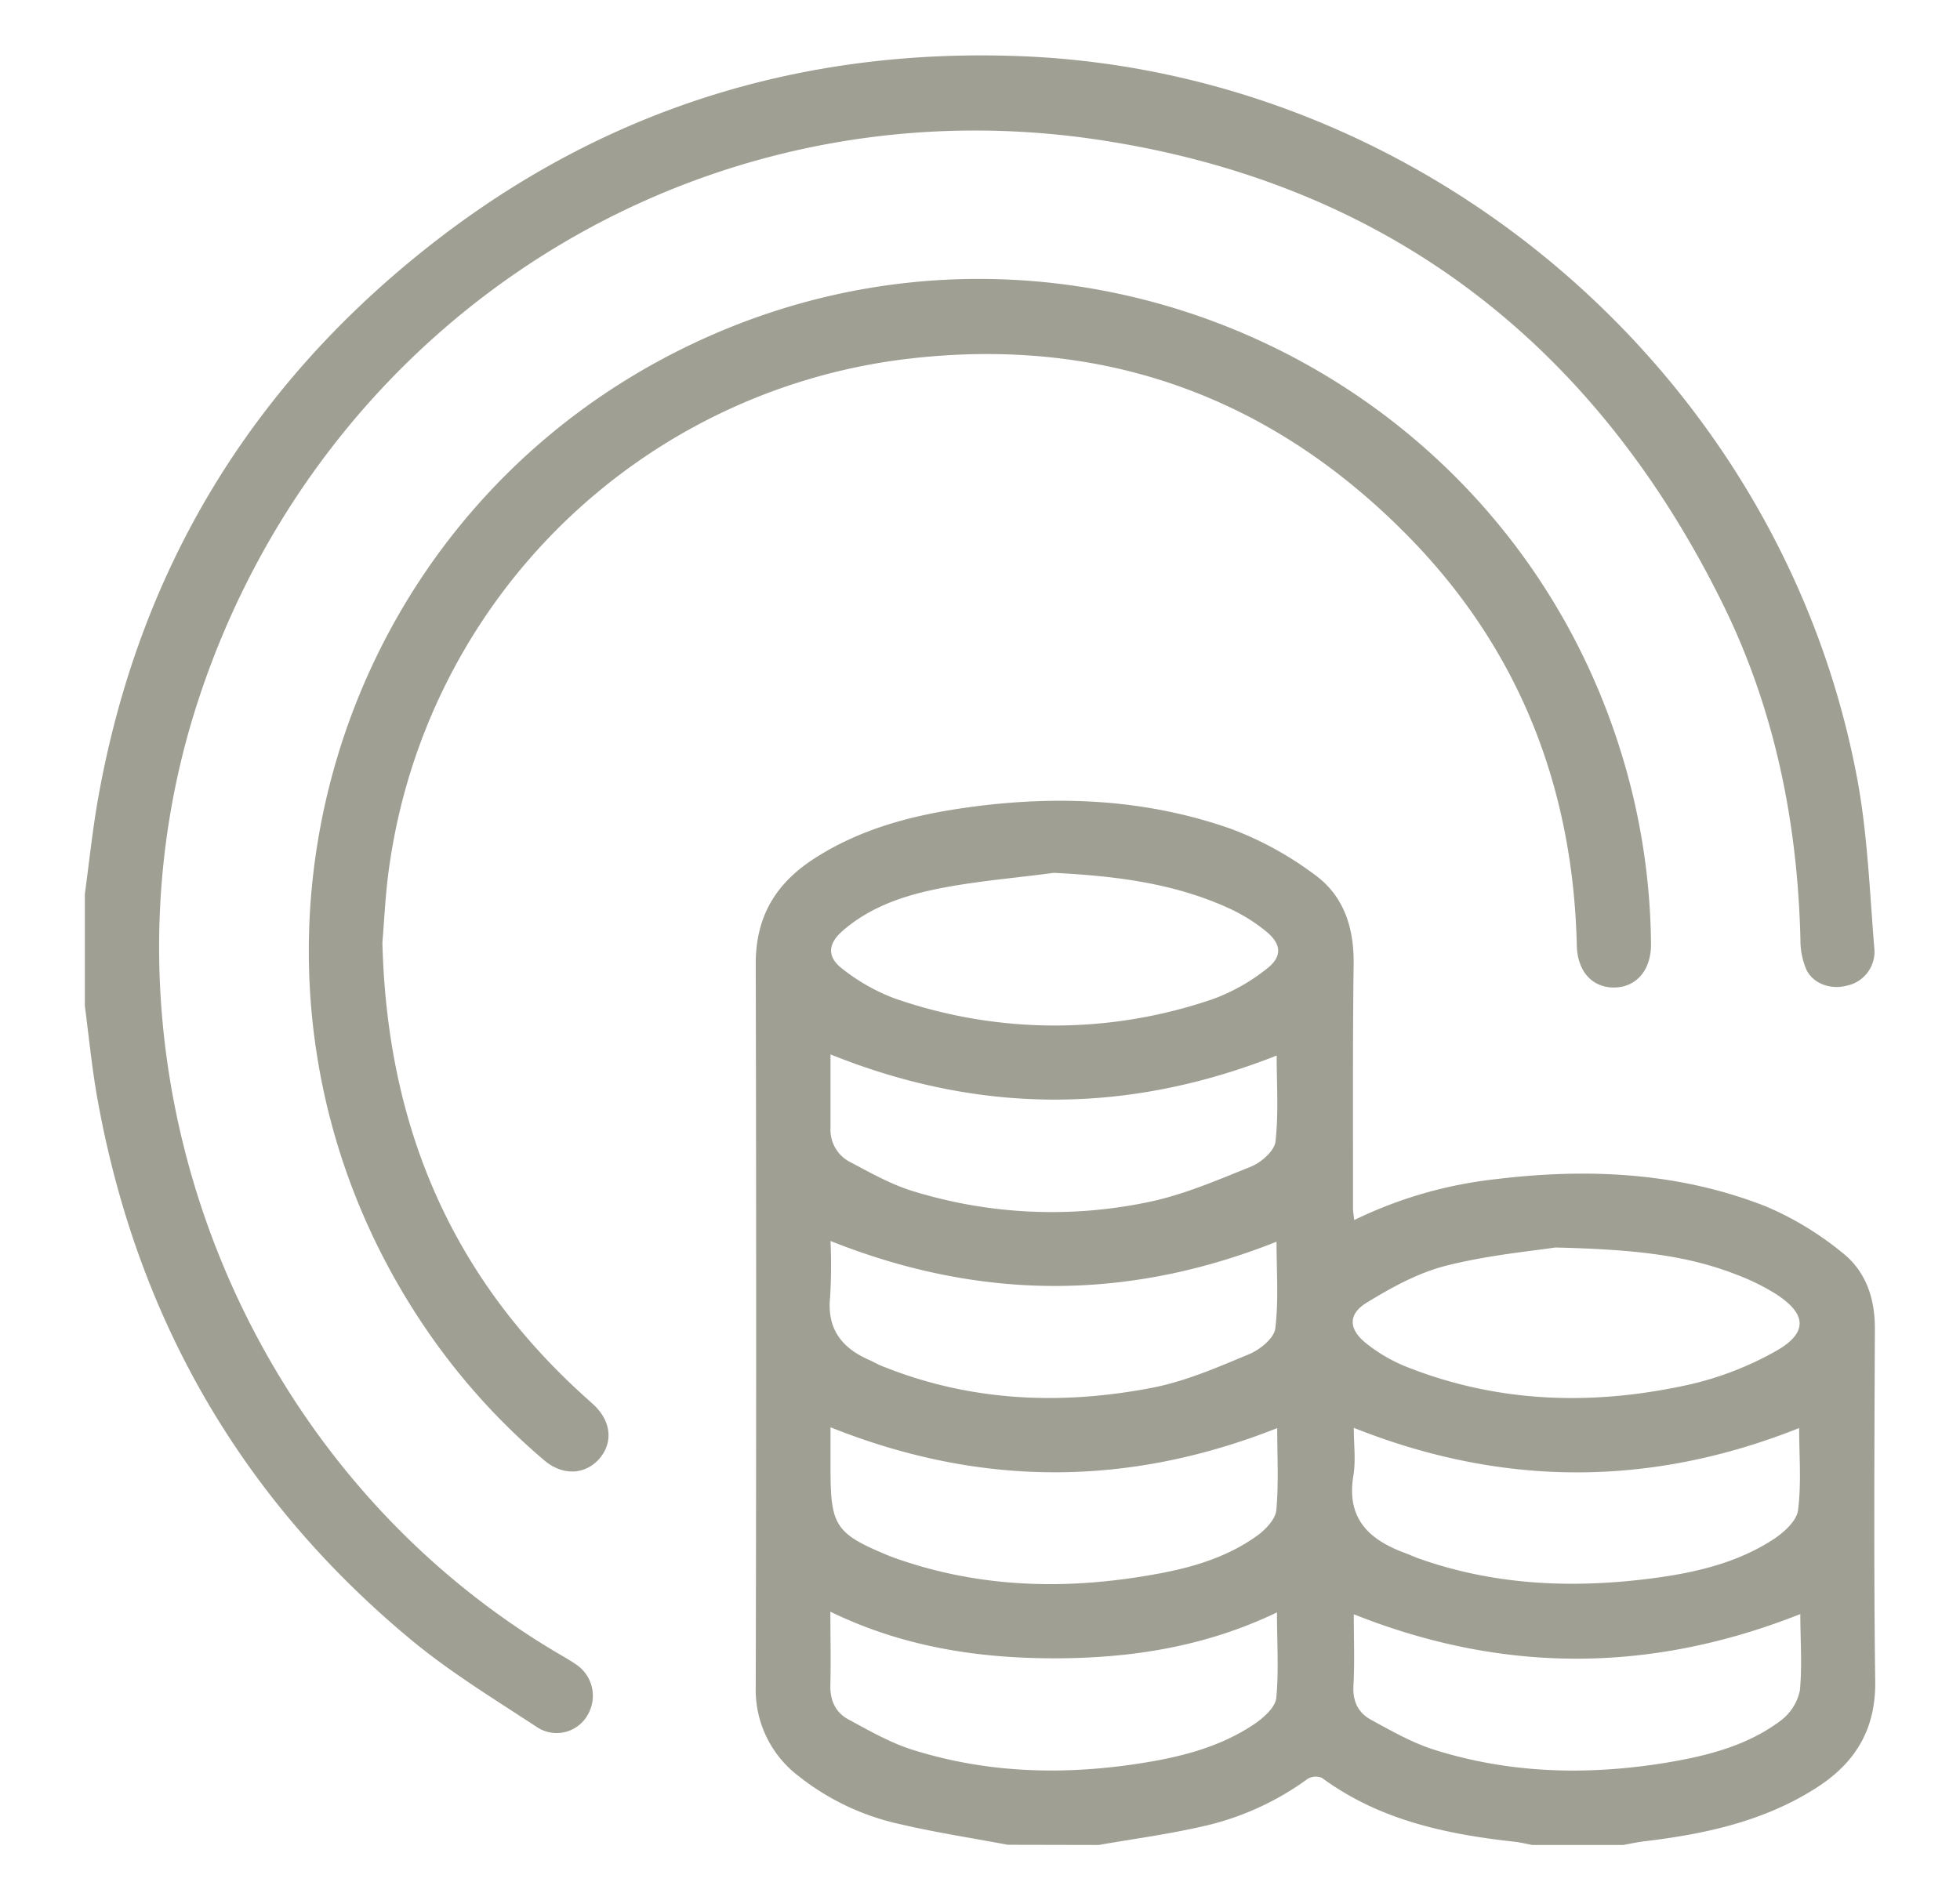
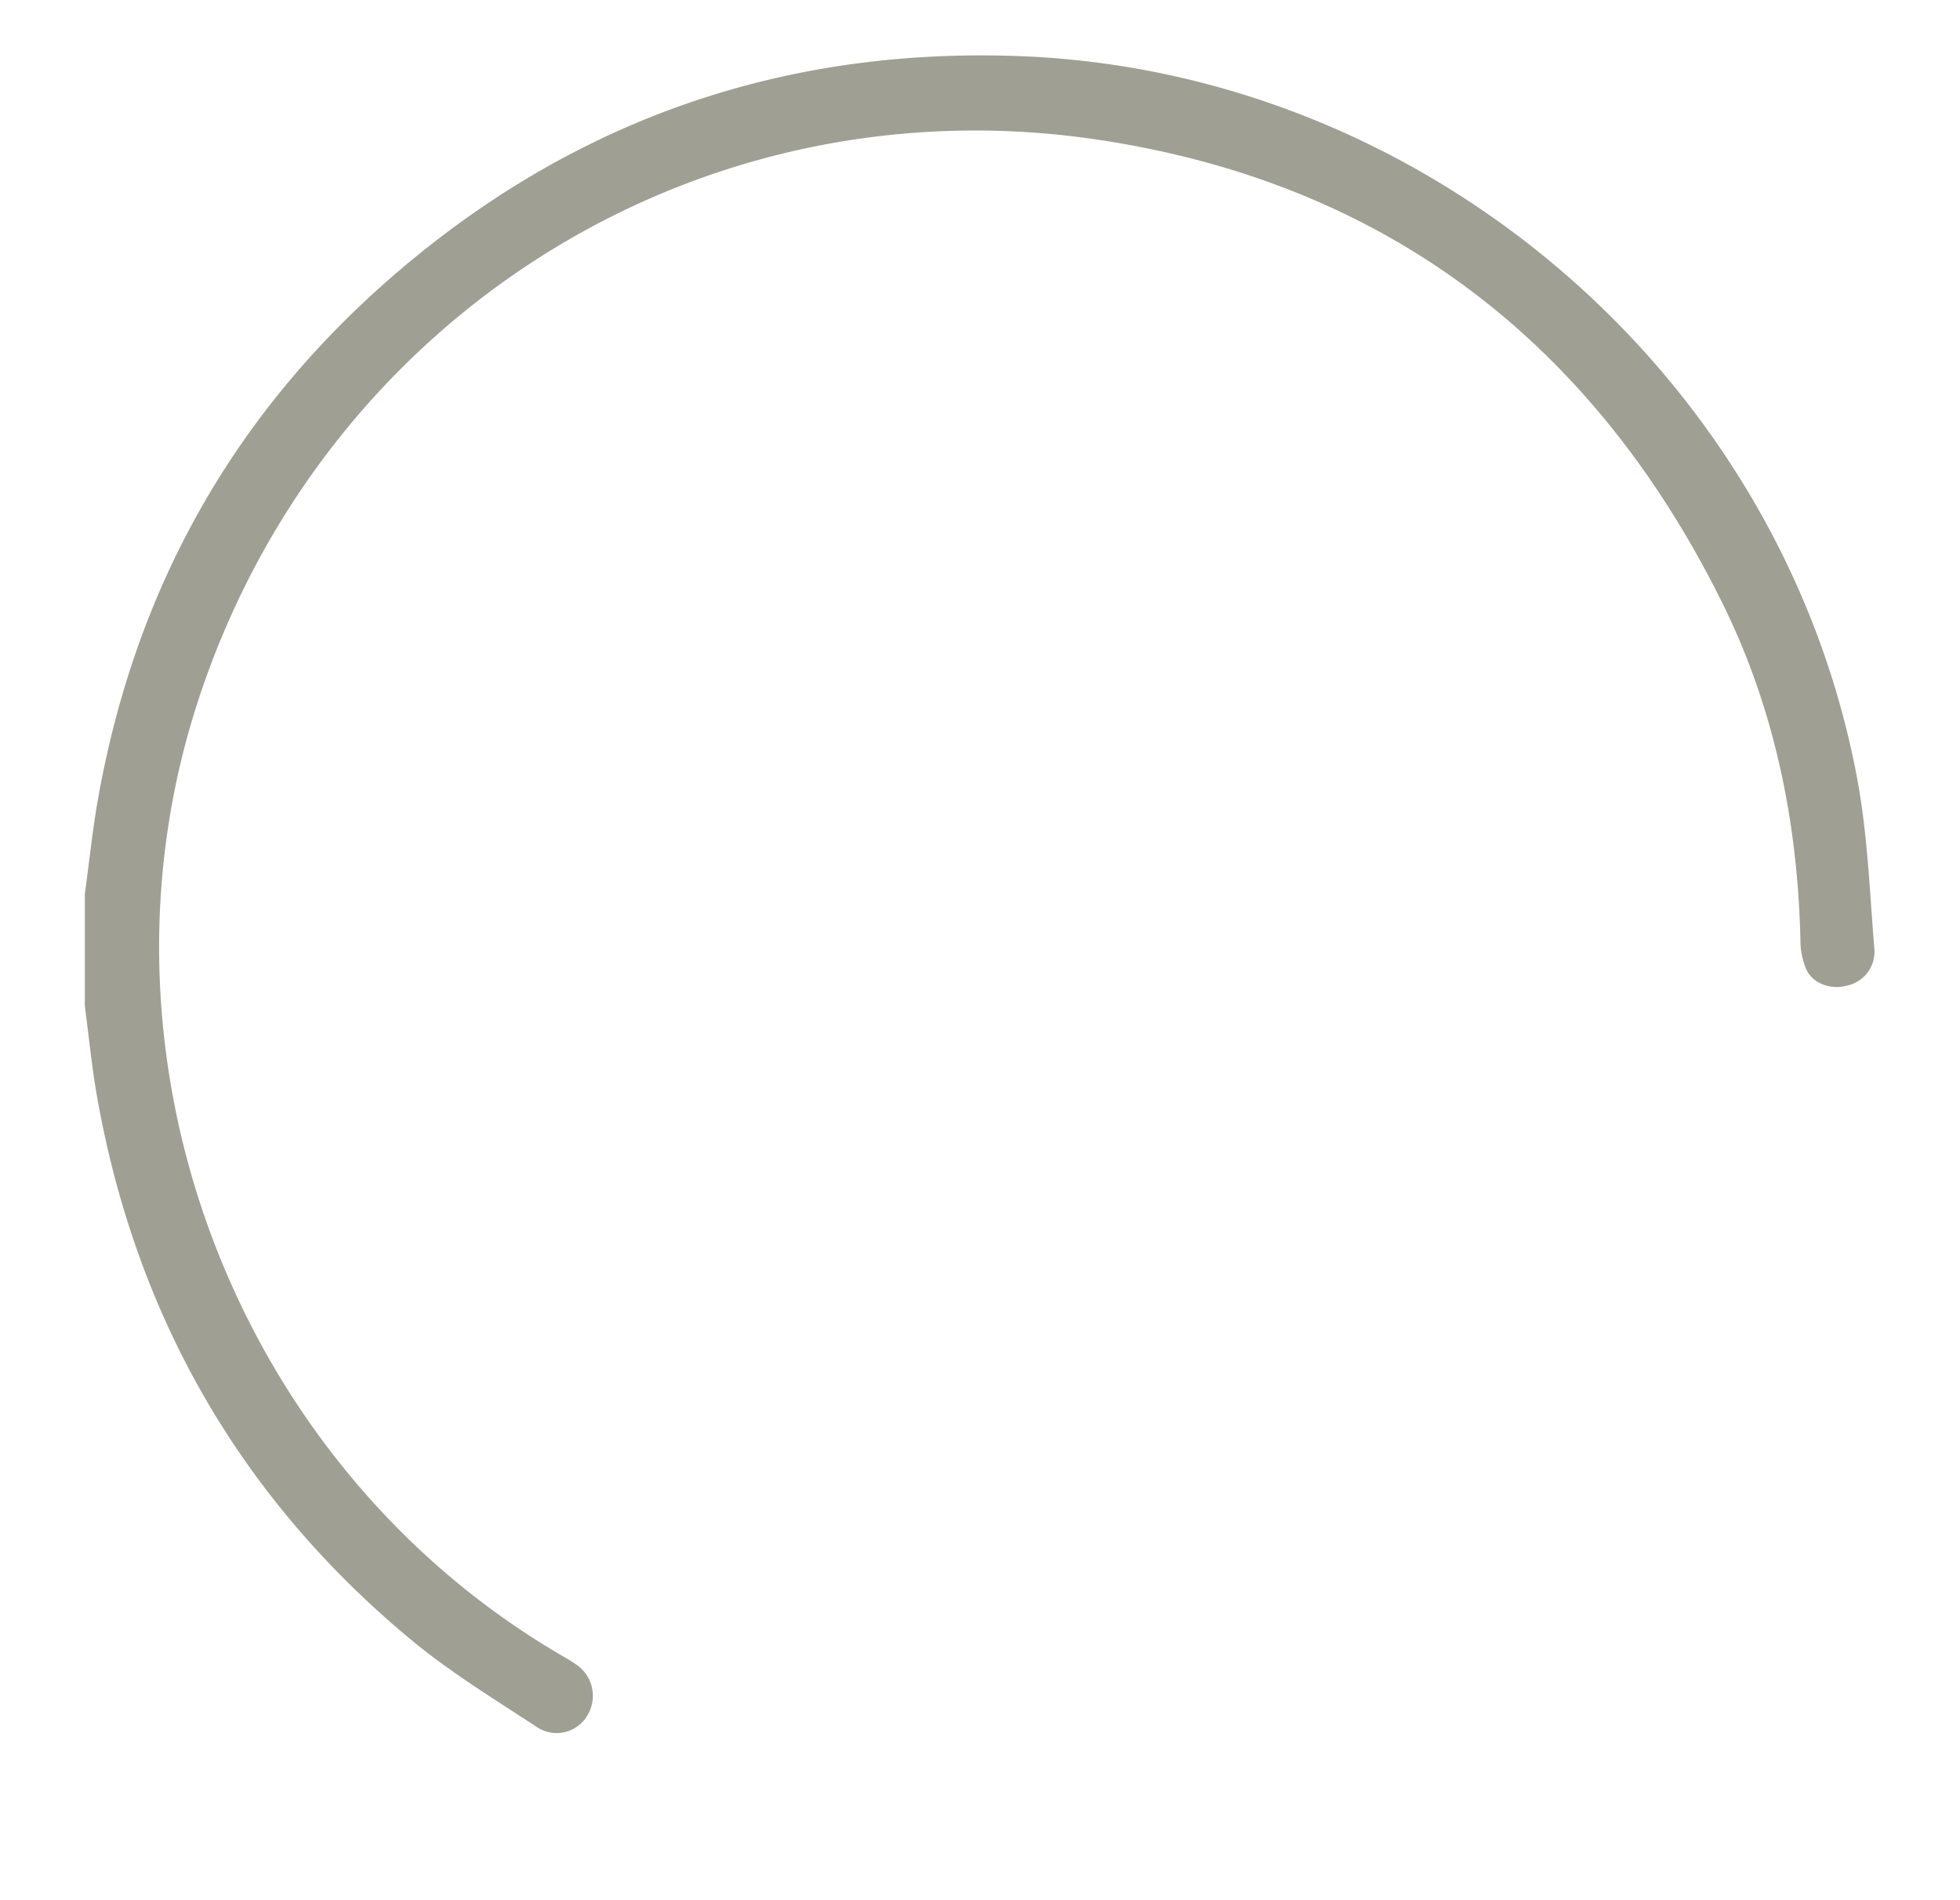
<svg xmlns="http://www.w3.org/2000/svg" id="Layer_1" data-name="Layer 1" viewBox="0 0 396 384">
  <defs>
    <style>.cls-1{fill:#9f9f93;}</style>
  </defs>
-   <path class="cls-1" d="M203.6,372.8c-7.37-1.39-14.79-2.52-22.08-4.24a50.11,50.11,0,0,1-20.2-9.66,21.88,21.88,0,0,1-8.63-18q.17-73.1,0-146.18c0-9.7,4.21-16.34,11.95-21.3,8.88-5.7,18.82-8.44,29.13-10,18.65-2.81,37.15-2.19,55,4.1a68.12,68.12,0,0,1,16.86,9.25c5.86,4.24,7.95,10.68,7.86,18-.21,16.48-.11,33-.13,49.43,0,.66.14,1.32.25,2.35a87,87,0,0,1,28.53-8.25c18.58-2.27,37-1.42,54.55,5.46a63.25,63.25,0,0,1,15.54,9.4c4.72,3.7,6.6,9.19,6.57,15.35-.09,23.77-.24,47.55.07,71.32.12,9.67-4.05,16.42-11.81,21.41-10.66,6.85-22.68,9.42-35,10.88-1.37.17-2.74.48-4.1.72H309.54c-1.14-.22-2.28-.51-3.44-.64-13.92-1.53-27.39-4.37-39-12.91a3.19,3.19,0,0,0-2.94.22,57,57,0,0,1-21.75,9.7c-6.74,1.52-13.61,2.44-20.43,3.63ZM314.22,252.1c-4.47.7-13.42,1.5-22,3.67-5.67,1.43-11.1,4.41-16.13,7.51-3.85,2.36-3.59,5.45.05,8.28a32.15,32.15,0,0,0,7.55,4.46c19,7.65,38.51,8.12,58.2,3.65a65.12,65.12,0,0,0,16.63-6.48c6.88-3.76,6.67-7.71-.05-11.9a45.1,45.1,0,0,0-7.59-3.69C340.53,253.53,329.66,252.48,314.22,252.1ZM212.91,176.39c-7.44,1-14.95,1.6-22.32,3S176.19,183,170.37,188c-3.2,2.72-3.35,5.46,0,7.92a39.25,39.25,0,0,0,10.37,5.84,98.21,98.21,0,0,0,64.71,0,39,39,0,0,0,10.35-5.88c3.27-2.44,3.22-5,.08-7.6a34.38,34.38,0,0,0-7.74-4.8C237,178.41,225.09,177,212.91,176.39ZM258,325.84c-14.57,7-29.7,9.3-45.18,9.28s-30.57-2.38-45.05-9.42c0,5.32.12,10,0,14.69-.11,3.18,1,5.67,3.68,7.1,4.21,2.27,8.45,4.72,13,6.14,15.43,4.84,31.21,5.15,47.08,2.53,7.69-1.26,15.2-3.28,21.76-7.66,1.92-1.28,4.35-3.4,4.57-5.36C258.39,337.61,258,332,258,325.84Zm-90.2-112.76c0,5.14,0,9.95,0,14.77a7.32,7.32,0,0,0,4,7c4,2.11,8.08,4.43,12.39,5.78a95.16,95.16,0,0,0,47.4,2.38c7.26-1.44,14.25-4.47,21.17-7.26,2.07-.84,4.73-3.17,4.94-5.06.65-5.72.24-11.57.24-17.38C227.8,225.21,198,225.23,167.79,213.08Zm0,75.34V297c0,11.34,1.06,12.94,11.54,17.29.65.27,1.31.52,2,.75,17.23,6,34.8,6.28,52.54,3,7.2-1.31,14.21-3.41,20.22-7.78,1.66-1.21,3.6-3.27,3.77-5.09.49-5.46.18-11,.18-16.57C227.92,300.51,198.12,300.56,167.76,288.42Zm0-37.65a109.23,109.23,0,0,1-.08,11.32c-.67,6.38,2.27,10.25,7.79,12.69,1,.43,1.89,1,2.87,1.35,17.69,7.11,36,7.87,54.44,4.31,6.7-1.3,13.17-4.12,19.53-6.77,2.19-.91,5.07-3.23,5.31-5.19.7-5.81.25-11.76.25-17.55C227.83,262.89,198.12,262.87,167.76,250.77Zm105.72,37.76c0,3.4.43,6.64-.09,9.72-1.42,8.55,3.1,12.87,10.31,15.54,1,.37,1.95.81,2.94,1.17,15.9,5.63,32.22,6.11,48.71,3.78,8.07-1.15,16-3.16,22.88-7.65,2.11-1.37,4.69-3.69,5-5.85.71-5.48.23-11.12.23-16.65C333.51,300.52,303.71,300.56,273.48,288.53Zm90.26,37.63c-30.27,12-60.09,12.07-90.26.06,0,4.92.19,9.71-.07,14.48-.18,3.12,1,5.43,3.46,6.79,4.2,2.29,8.45,4.73,13,6.15,15.44,4.84,31.24,5.16,47.12,2.51,8-1.35,15.95-3.38,22.61-8.34a10.25,10.25,0,0,0,4-6.14C364.14,336.69,363.74,331.59,363.74,326.16Z" />
  <path class="cls-1" d="M17.14,180.69c.89-6.5,1.56-13.05,2.71-19.51Q32.09,92.78,86.68,49.74c34.81-27.43,74.71-40,118.93-38.41C288.17,14.26,359.92,75.9,375.2,157.2c2.12,11.26,2.54,22.86,3.48,34.33a7,7,0,0,1-5.48,7.64c-3.17.88-6.8-.28-8.22-3.19a15.14,15.14,0,0,1-1.22-6.1c-.57-23.83-5.25-46.79-15.85-68.17-26.05-52.58-68-84.8-126.1-93.48C140.91,16.15,65.09,64.21,39.9,142c-23.35,72.11,7.52,153.55,72.82,192.11,1.21.72,2.46,1.4,3.61,2.21a7.62,7.62,0,0,1,2.39,10.26,7.19,7.19,0,0,1-10.16,2.49c-8.73-5.74-17.74-11.22-25.74-17.89-34.63-28.84-55.56-65.74-63.31-110.11-1-5.89-1.59-11.86-2.37-17.79Z" />
-   <path class="cls-1" d="M77.26,190.44c.93,37.42,14.11,67.54,40.67,91.62.78.71,1.59,1.4,2.34,2.14,3.3,3.31,3.56,7.58.69,10.73s-7.37,3.28-11,.18a133.1,133.1,0,0,1-24.2-27c-46.54-68.84-21-162.79,53.92-198.52,75.85-36.17,166.15,4.92,188.89,86a134.43,134.43,0,0,1,5,35.17c.05,5.3-3,8.81-7.52,8.8-4.36,0-7.35-3.25-7.47-8.49-.74-31.83-11.58-59.7-33.86-82.49-27.93-28.56-62.17-40.85-101.89-36a120.09,120.09,0,0,0-104,101.3C77.87,179.91,77.65,186.05,77.26,190.44Z" />
</svg>